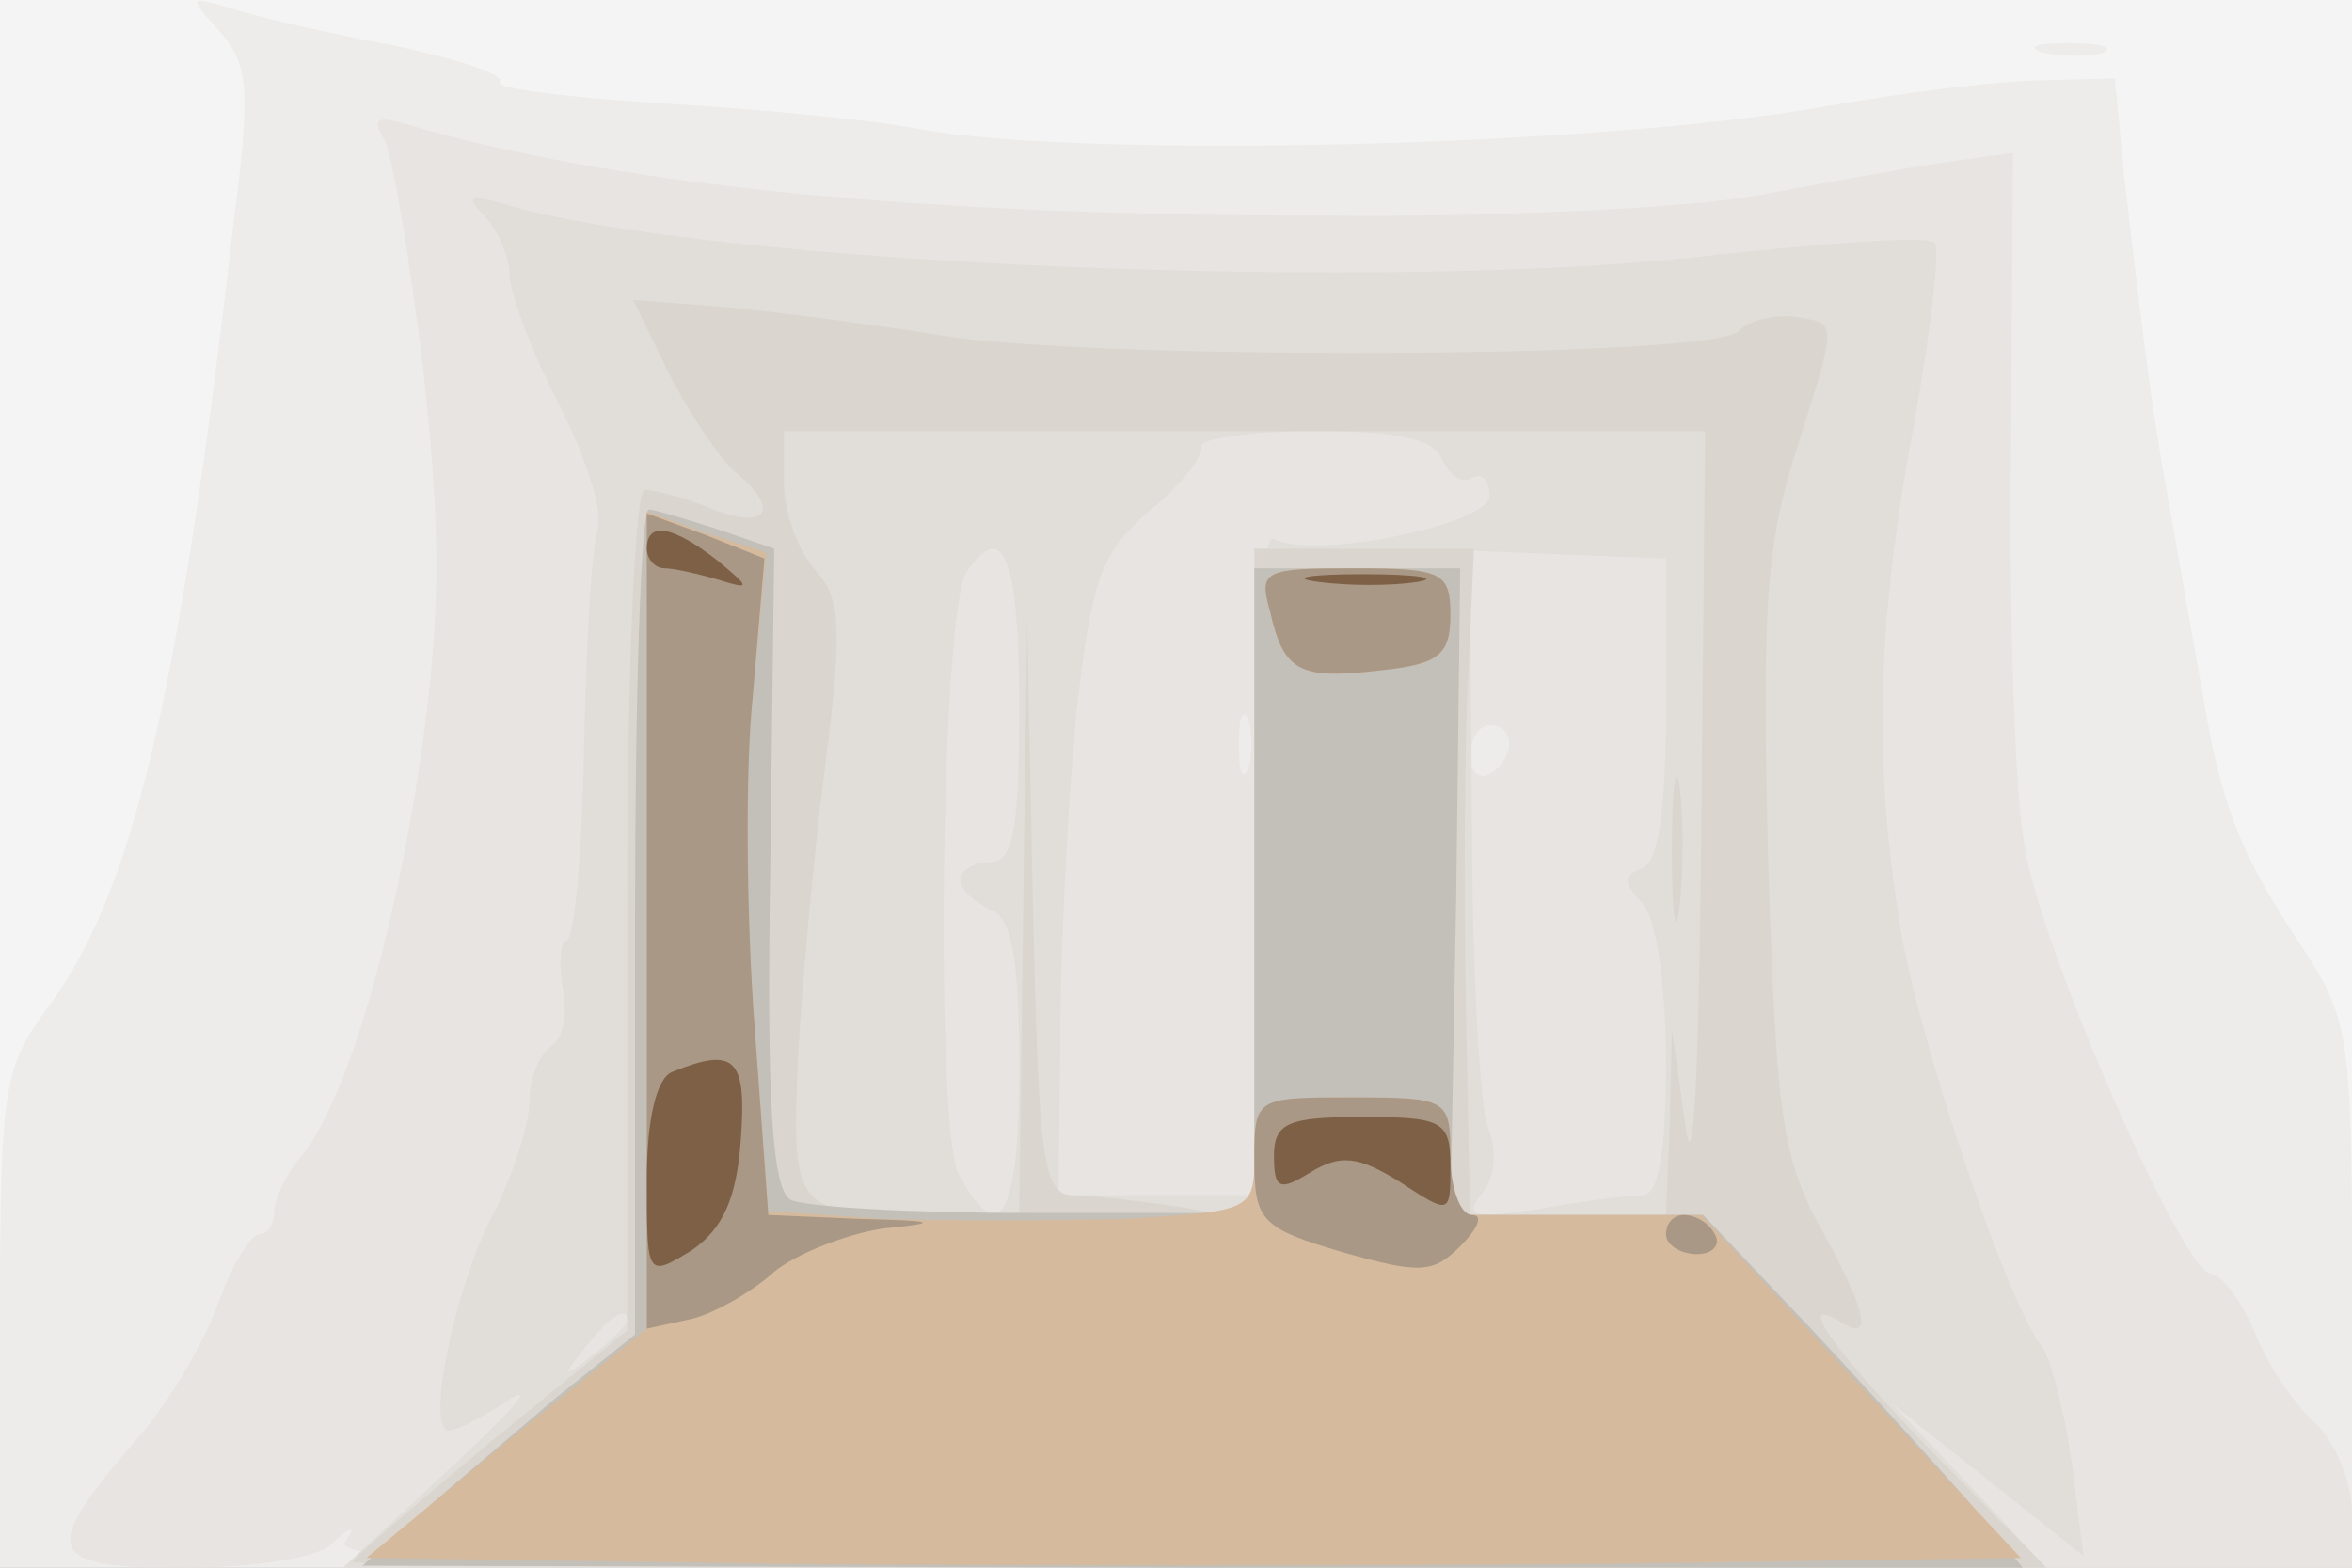
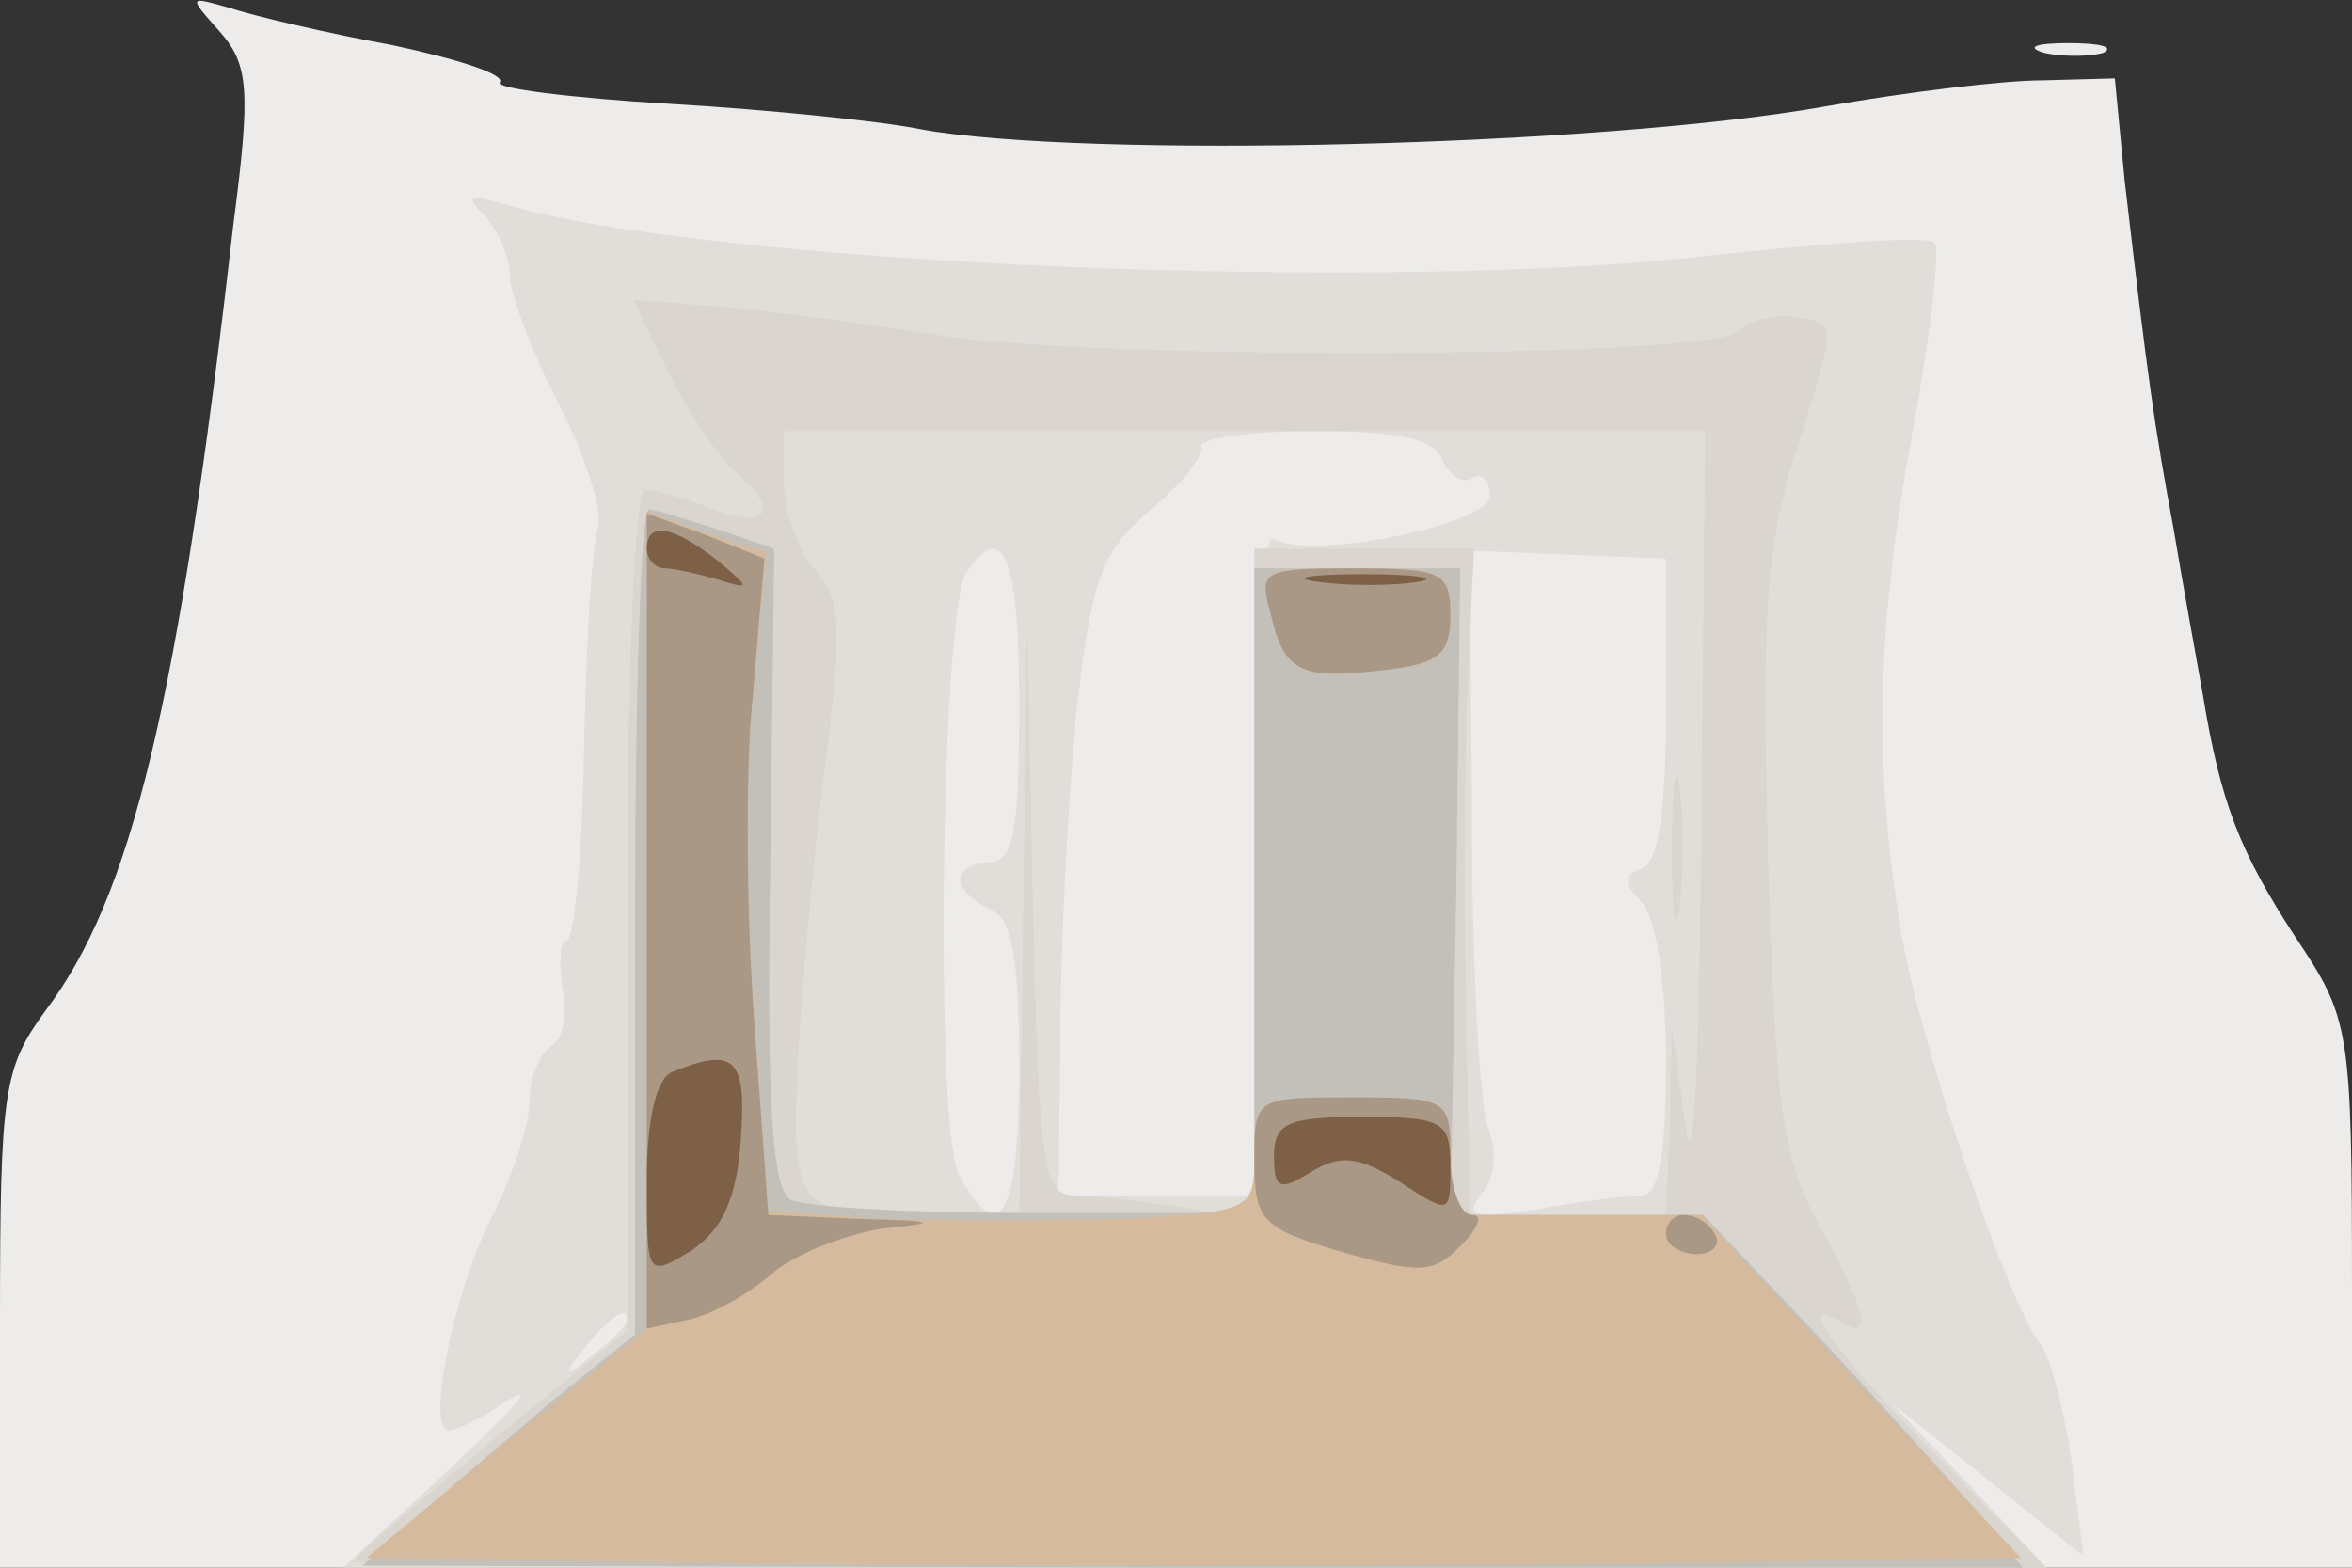
<svg xmlns="http://www.w3.org/2000/svg" width="120" height="80">
  <rect width="100%" height="100%" fill="#333333" stroke="none" />
  <g>
    <svg width="120" height="80" />
    <svg width="120" height="80" version="1.0" viewBox="0 0 120 80">
      <g fill="#f4f4f4" transform="matrix(.1 0 0 -.1 0 80)">
-         <path d="M0 400V0h1200v800H0V400z" />
-       </g>
+         </g>
    </svg>
    <svg width="120" height="80" version="1.0" viewBox="0 0 120 80">
      <g fill="#edecea" transform="matrix(.1 0 0 -.1 0 80)">
        <path d="M112 784c15-17 16-30 7-99-28-245-52-343-96-401C2 255 0 244 0 127V0h1200v139c0 137-1 141-29 183-28 43-38 68-47 123-3 17-10 55-15 85-10 54-13 75-25 178l-5 52-37-1c-20 0-69-6-109-13-116-21-380-27-463-12-19 4-77 10-128 13s-90 8-87 11c3 4-22 12-55 19-33 6-71 15-83 19-21 6-21 6-5-12zm931-11c9-2 23-2 30 0 6 3-1 5-18 5-16 0-22-2-12-5z" />
      </g>
    </svg>
    <svg width="120" height="80" version="1.0" viewBox="0 0 120 80">
      <g fill="#e7e4e1" transform="matrix(.1 0 0 -.1 0 80)">
-         <path d="M196 729c4-7 13-60 20-118 9-83 9-123-1-195-14-96-39-180-62-207-7-8-13-21-13-27 0-7-4-12-8-12s-14-16-21-36c-7-19-25-50-40-67C20 8 22 0 93 0c37 0 69 5 76 12 11 10 13 10 7 1-6-10 99-13 508-13h516v28c0 16-9 37-19 46-11 10-25 31-31 47-7 16-17 29-22 29-14 0-87 166-95 218-5 26-8 116-7 201l1 153-36-5c-20-3-63-11-96-17s-132-11-220-10c-206 0-361 15-469 47-14 4-16 2-10-8zm441-321c-3-7-5-2-5 12s2 19 5 13c2-7 2-19 0-25zm133 13c0-6-4-13-10-16-5-3-10 1-10 9 0 9 5 16 10 16 6 0 10-4 10-9z" />
-       </g>
+         </g>
    </svg>
    <svg width="120" height="80" version="1.0" viewBox="0 0 120 80">
      <g fill="#e1ddd9" transform="matrix(.1 0 0 -.1 0 80)">
        <path d="M248 689c6-7 12-20 12-29s11-39 25-66 23-56 20-64-6-59-7-112c-1-54-5-98-9-98-3 0-4-11-2-24 3-13 0-27-6-30-6-4-11-17-11-29s-9-38-19-58c-19-36-34-109-22-109 4 0 18 7 31 16 14 8 0-7-30-35L175 0h869l-39 42-40 42 49-39 49-39-6 48c-4 27-11 54-16 60-17 22-61 152-71 210-14 84-13 154 6 257 9 49 14 92 11 95-3 4-53 0-111-6-163-20-518-5-619 26-18 5-20 4-9-7zm488-124c4-8 10-12 15-9s9-1 9-9c0-15-92-33-110-22-6 4-10-57-10-164V190H540l1 83c0 45 4 118 8 162 8 69 12 82 37 104 16 13 28 28 27 33-2 4 24 8 57 8 45 0 62-4 66-15zM520 440c0-64-3-80-15-80-8 0-15-4-15-9s7-11 15-15c11-4 15-23 15-81 0-76-10-93-31-54-12 24-9 286 4 307 19 28 27 7 27-68zm330-2c0-52-4-78-12-81-10-4-10-7 0-18 7-8 12-40 12-81 0-48-4-68-12-68-7 0-31-3-53-7-34-5-38-4-29 8 7 8 8 22 3 34-4 11-8 82-8 157l-1 137 50-2 50-2v-77zM320 126c0-2-8-10-17-17-16-13-17-12-4 4s21 21 21 13z" />
      </g>
    </svg>
    <svg width="120" height="80" version="1.0" viewBox="0 0 120 80">
      <g fill="#dad5cf" transform="matrix(.1 0 0 -.1 0 80)">
        <path d="M341 610c10-20 25-42 33-50 24-19 19-31-10-20-14 6-30 10-35 10s-9-88-9-214V121l-70-57c-38-32-70-59-70-61s194-3 432-3h432l-57 58c-51 52-73 83-47 67 16-10 12 7-12 50-19 35-22 59-26 190-3 129-1 158 16 210 19 60 19 60 0 63-11 2-25-1-31-7-14-14-330-15-408-2-30 5-77 11-105 14l-51 4 18-37zm527-232c-1-122-4-183-8-153l-7 50-1-47-2-48H750l-2 103c-1 56-1 132 1 170l3 67H640V177l-37 7c-21 3-46 6-55 6-16 0-18 16-21 148l-3 147-2-152-2-153h-44c-71 0-72 2-69 78 2 37 8 105 14 151 9 71 8 86-5 100-9 10-16 30-16 44v27h470l-2-202zm-15-13c0-33 2-45 4-27s2 45 0 60-4 0-4-33z" />
      </g>
    </svg>
    <svg width="120" height="80" version="1.0" viewBox="0 0 120 80">
      <g fill="#c3bfb9" transform="matrix(.1 0 0 -.1 0 80)">
        <path d="M324 330V119l-40-32c-21-18-52-44-69-59L185 1l423-1h424l-27 33c-15 17-52 58-82 90l-54 57H740l3 165 2 165H640V181H527c-61 0-118 3-124 7-9 6-12 51-10 170l2 162-29 10c-16 5-32 10-35 10-4 0-7-95-7-210z" />
      </g>
    </svg>
    <svg width="120" height="80" version="1.0" viewBox="0 0 120 80">
      <g fill="#d5ba9d" transform="matrix(.1 0 0 -.1 0 80)">
        <path d="M330 331V122l-72-58-71-59 211-3c117-1 307-1 422 0l211 3-82 88-81 87H740v30c0 29-1 30-50 30s-50-1-50-29c0-29-1-29-66-33-36-1-92-1-124 0l-58 4-7 95c-4 52-5 128-1 168l7 73-31 10-30 11V331zm318 157c7-31 15-35 57-30 29 3 35 8 35 28 0 22-4 24-49 24-46 0-49-1-43-22z" />
      </g>
    </svg>
    <svg width="120" height="80" version="1.0" viewBox="0 0 120 80">
      <g fill="#a99886" transform="matrix(.1 0 0 -.1 0 80)">
        <path d="M330 330V122l23 5c12 3 31 14 42 24 11 9 36 19 55 22 30 3 29 4-12 5l-46 2-7 96c-4 53-5 129-1 168l6 71-30 12-30 11V330zm318 158c7-31 15-35 57-30 29 3 35 8 35 28 0 22-4 24-49 24-46 0-49-1-43-22zm-8-281c0-30 4-34 45-46 39-11 46-11 60 3 9 9 12 16 6 16s-11 14-11 30c0 29-1 30-50 30-50 0-50 0-50-33zm210-37c0-5 7-10 16-10 8 0 12 5 9 10-3 6-10 10-16 10-5 0-9-4-9-10z" />
      </g>
    </svg>
    <svg width="120" height="80" version="1.0" viewBox="0 0 120 80">
      <g fill="#7e6046" transform="matrix(.1 0 0 -.1 0 80)">
        <path d="M330 520c0-5 4-10 9-10s18-3 28-6c16-5 16-4-1 10-23 18-36 20-36 6zm343-17c15-2 37-2 50 0 12 2 0 4-28 4-27 0-38-2-22-4zM343 253c-8-3-13-24-13-55 0-50 0-50 23-36 16 11 23 27 25 57 3 41-3 47-35 34zm307-43c0-17 3-18 19-8 15 9 24 8 45-5 26-17 26-17 26 8 0 23-4 25-45 25-38 0-45-3-45-20z" />
      </g>
    </svg>
  </g>
</svg>